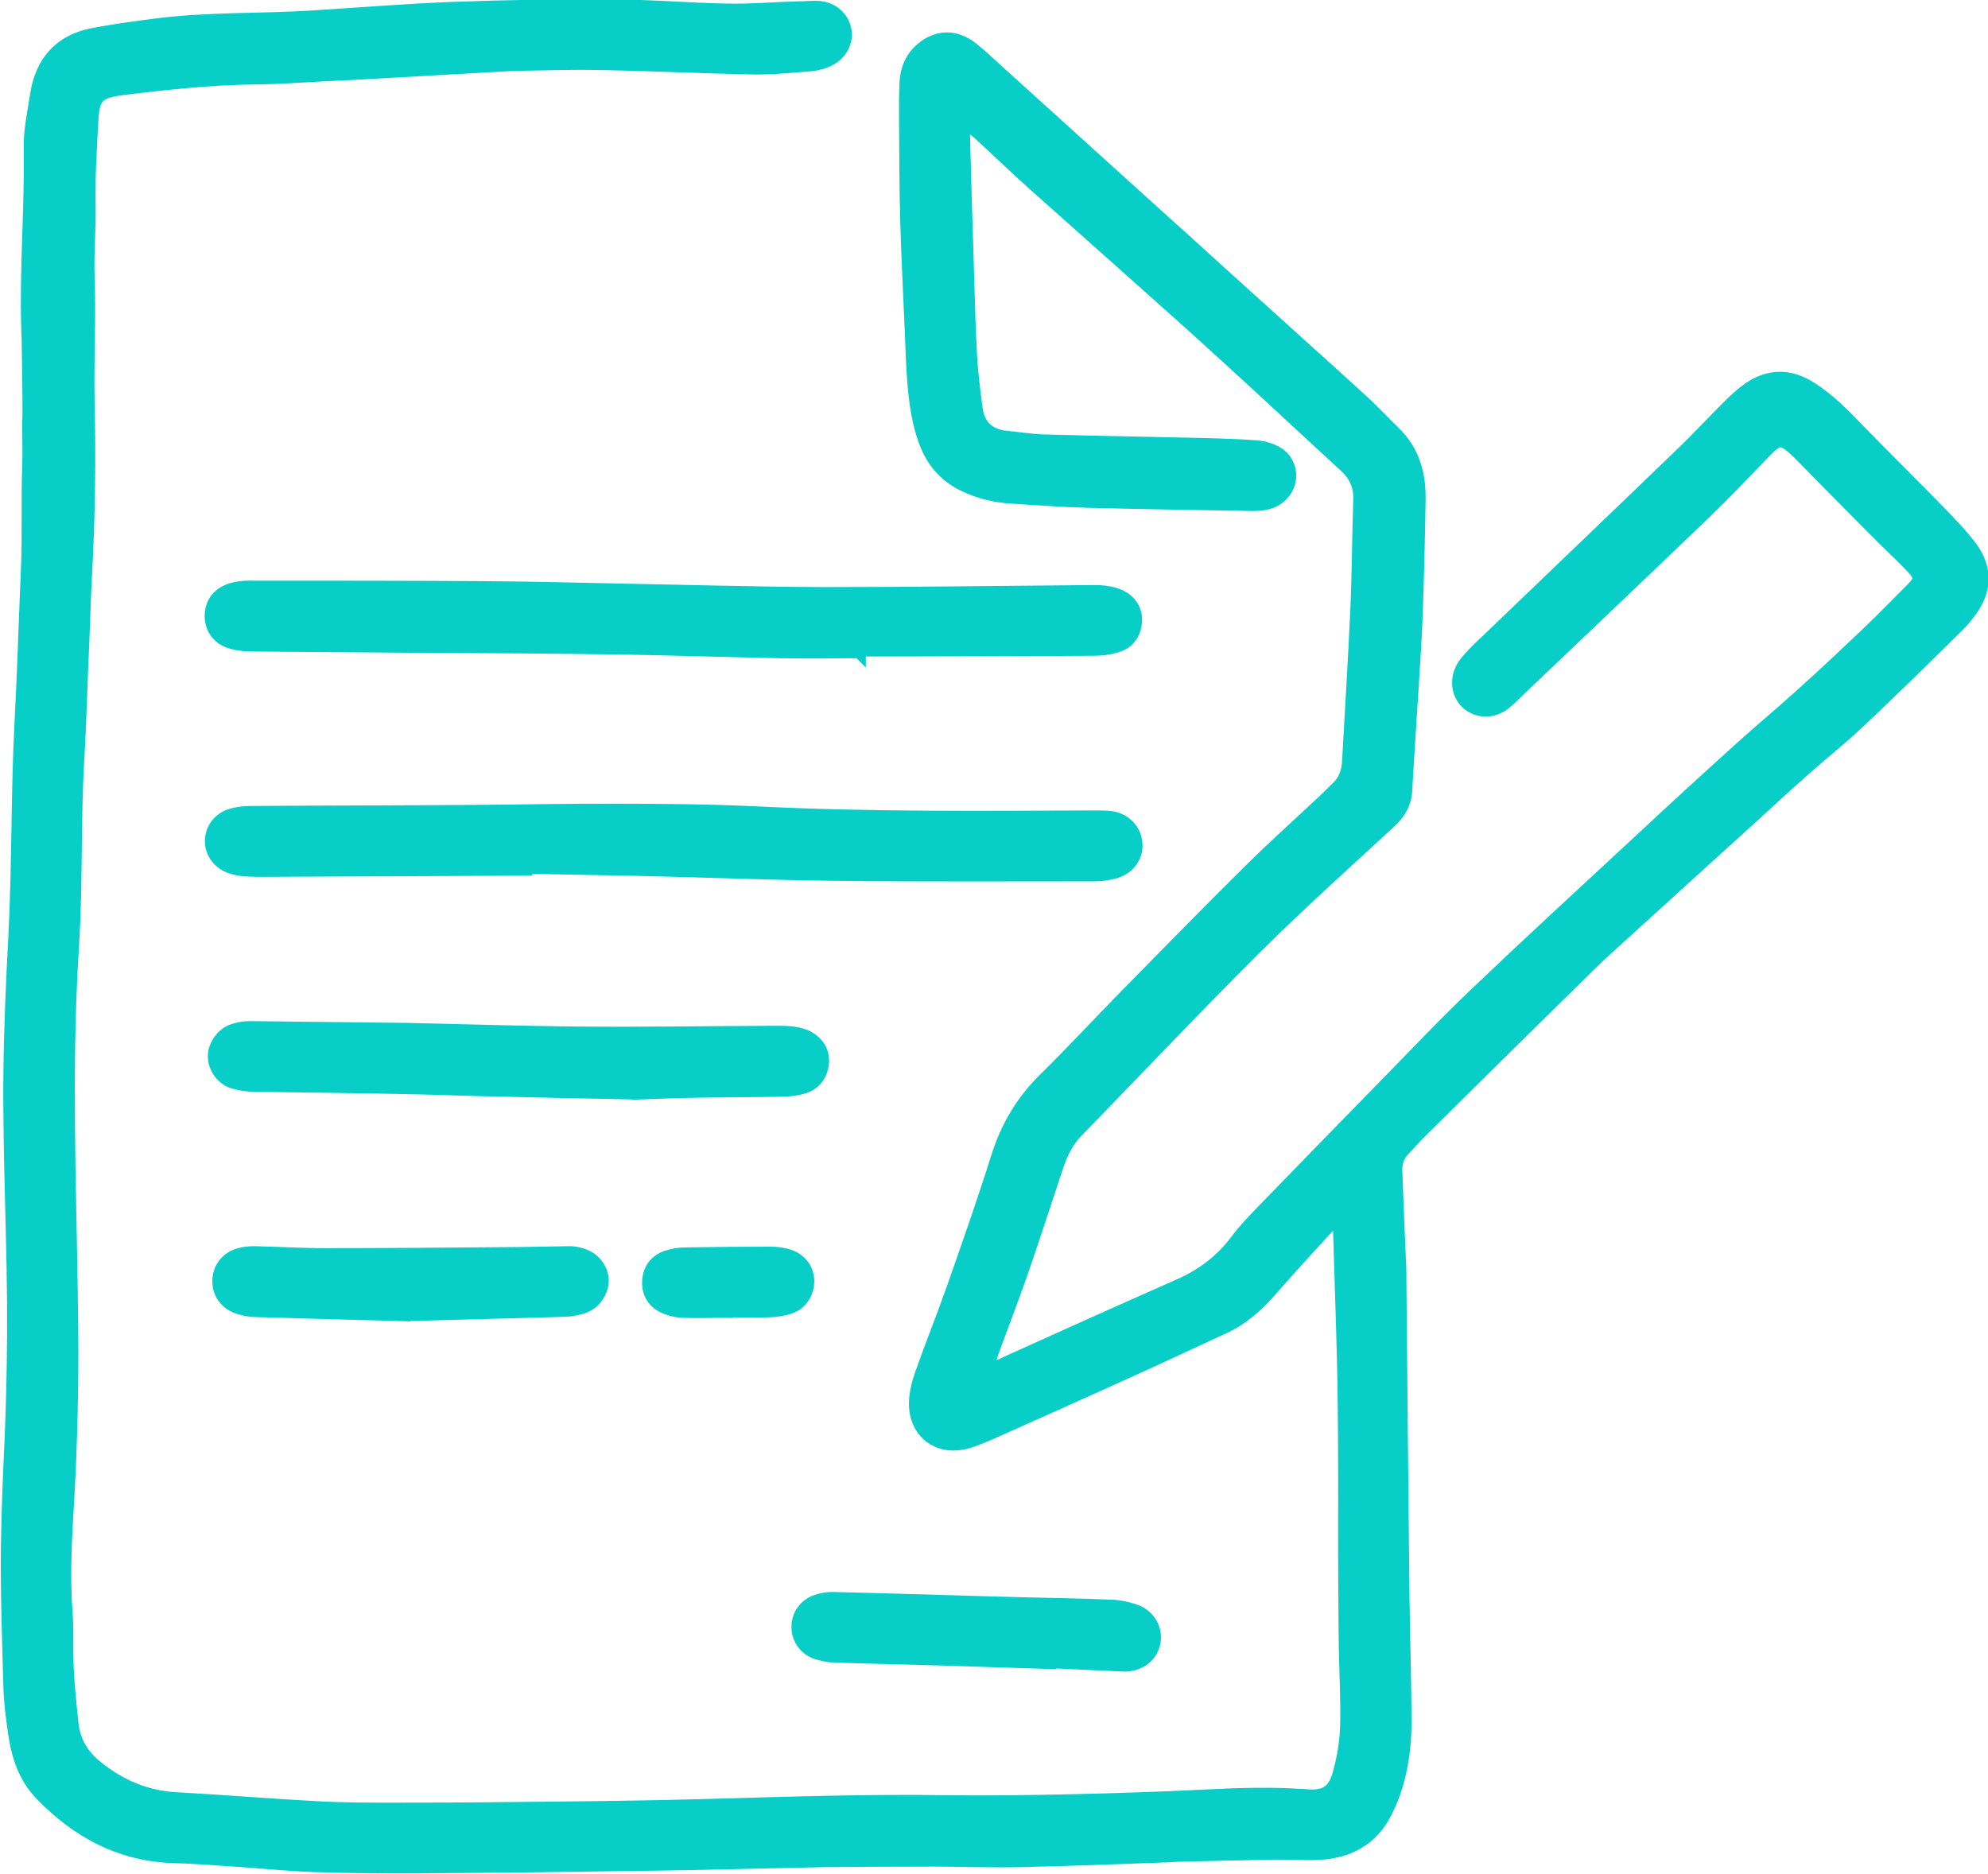
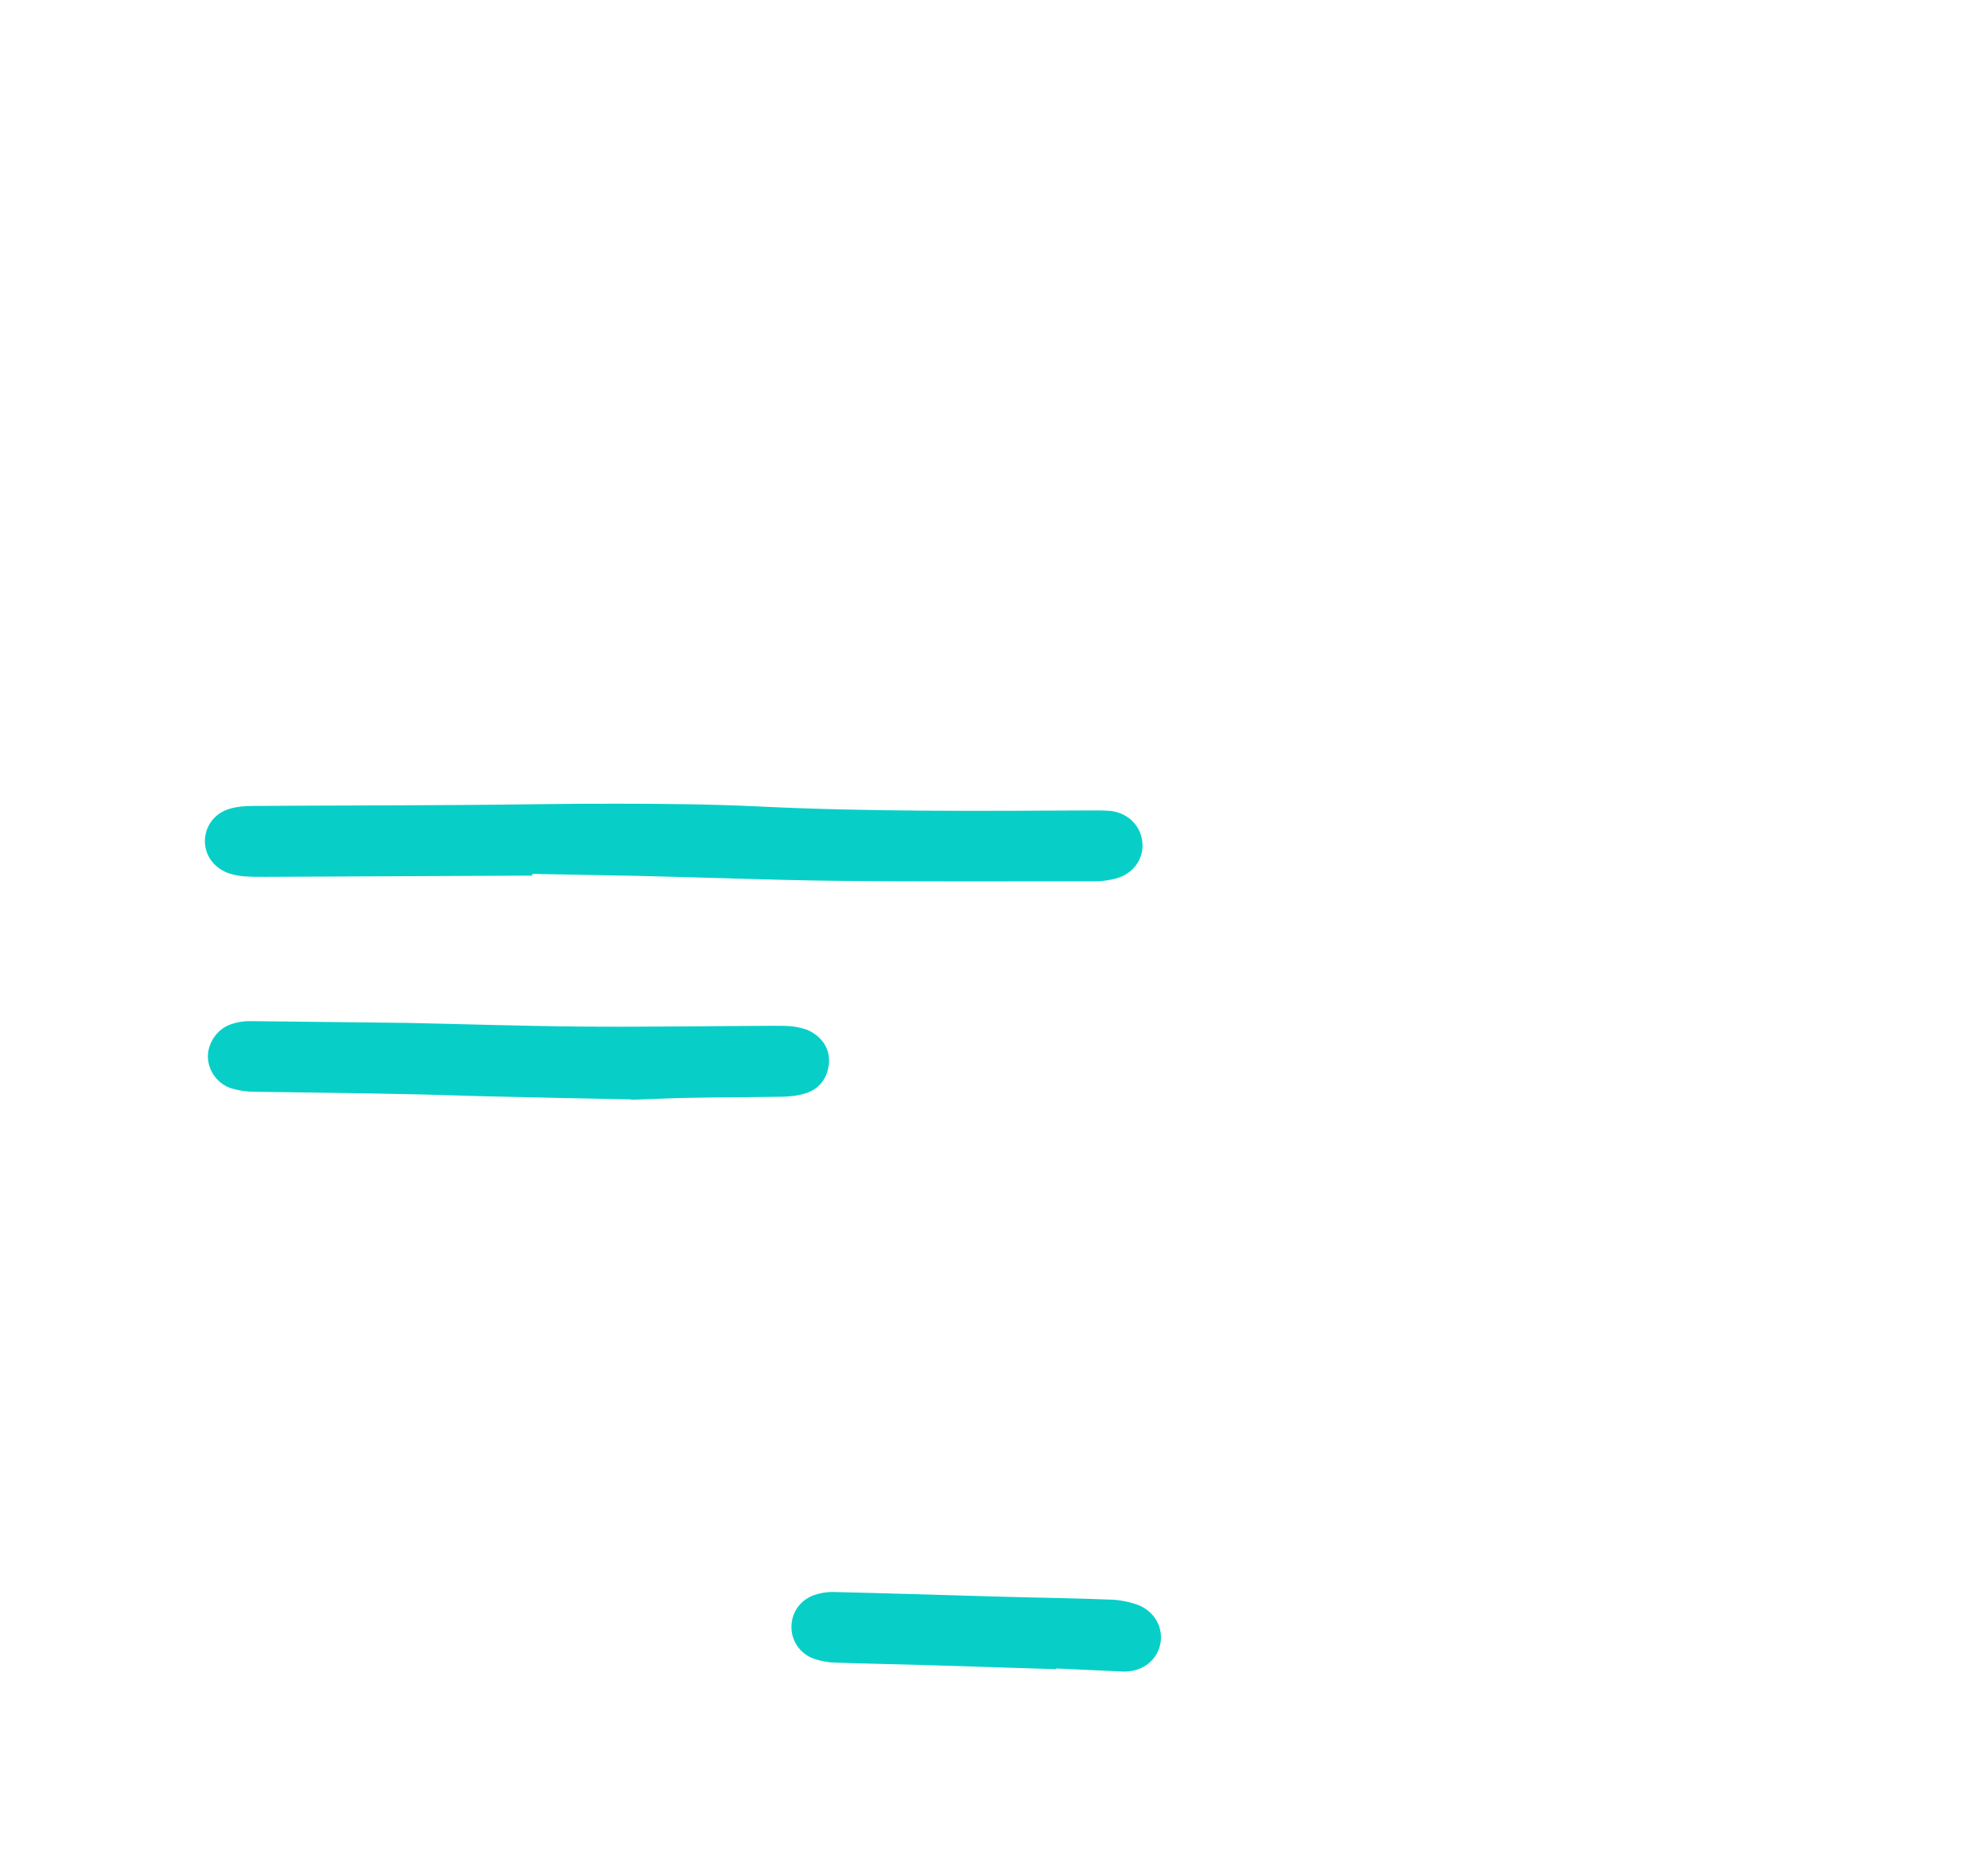
<svg xmlns="http://www.w3.org/2000/svg" id="Capa_2" viewBox="0 0 80.19 75.61">
  <defs>
    <style>.cls-1{fill:#07cfc8;stroke:#07cfc8;stroke-miterlimit:10;stroke-width:.53px;}</style>
  </defs>
  <g id="Capa_1-2">
    <g>
-       <path class="cls-1" d="M53.94,49.19c-.2,.16-.33,.24-.42,.34-.77,.84-1.55,1.69-2.3,2.55-.53,.6-1.11,1.12-1.85,1.46-1.53,.71-3.05,1.42-4.59,2.11-1.55,.7-3.1,1.4-4.66,2.09-.37,.16-.74,.33-1.13,.44-1.17,.32-2.11-.43-2.06-1.65,.02-.38,.12-.77,.25-1.13,.4-1.14,.86-2.27,1.26-3.41,.62-1.76,1.24-3.53,1.8-5.31,.38-1.2,.98-2.23,1.88-3.12,1.14-1.12,2.23-2.3,3.35-3.44,1.65-1.68,3.3-3.37,4.98-5.03,.97-.96,1.99-1.87,2.98-2.8,.16-.15,.31-.31,.47-.46,.34-.3,.48-.68,.5-1.12,.11-2.02,.24-4.03,.33-6.05,.07-1.5,.07-3,.12-4.49,.02-.57-.17-1-.59-1.38-1.59-1.46-3.16-2.93-4.75-4.38-1.16-1.06-2.32-2.1-3.49-3.14-1.43-1.28-2.87-2.55-4.3-3.83-.73-.65-1.43-1.33-2.15-1.99-.18-.17-.38-.32-.63-.53-.04,.2-.08,.32-.08,.45,.05,1.94,.11,3.87,.17,5.81,.03,1.08,.06,2.15,.12,3.23,.04,.69,.13,1.37,.22,2.06,.09,.69,.48,1.09,1.19,1.17,.5,.05,1,.13,1.51,.15,2.07,.06,4.14,.09,6.21,.14,.81,.02,1.62,.04,2.42,.1,.27,.02,.57,.11,.81,.25,.7,.43,.67,1.41-.02,1.85-.3,.19-.63,.22-.97,.22-2.22-.04-4.45-.07-6.67-.13-1.03-.03-2.05-.1-3.08-.17-.64-.04-1.26-.19-1.85-.47-.77-.36-1.29-.95-1.59-1.75-.28-.75-.39-1.53-.46-2.32-.06-.72-.08-1.45-.11-2.17-.06-1.45-.14-2.89-.18-4.34-.04-1.35-.04-2.69-.05-4.04,0-.55-.01-1.11,.02-1.66,.03-.52,.23-.98,.64-1.33,.64-.53,1.36-.53,2.03,0,.33,.26,.63,.55,.95,.84,2.11,1.91,4.22,3.82,6.33,5.73,1.09,.98,2.17,1.96,3.26,2.95,1.71,1.55,3.43,3.09,5.13,4.64,.47,.43,.91,.9,1.37,1.35,.73,.72,.99,1.63,.98,2.62-.02,1.5-.06,3-.11,4.49-.03,.99-.1,1.98-.16,2.97-.09,1.44-.19,2.89-.27,4.33-.03,.52-.26,.91-.64,1.26-1.82,1.68-3.66,3.33-5.42,5.08-2.45,2.44-4.82,4.95-7.22,7.42-.41,.42-.64,.94-.82,1.49-.48,1.44-.94,2.88-1.44,4.31-.36,1.03-.76,2.05-1.13,3.08-.07,.2-.13,.4-.21,.64,.33,.07,.54-.08,.76-.18,.99-.44,1.96-.89,2.95-1.33,1.35-.61,2.71-1.21,4.06-1.81,.93-.41,1.7-1,2.31-1.82,.31-.42,.68-.79,1.04-1.17,1.61-1.66,3.22-3.31,4.83-4.96,1.24-1.26,2.45-2.55,3.73-3.77,2.18-2.08,4.4-4.12,6.61-6.17,1.33-1.24,2.67-2.47,4.02-3.69,.85-.77,1.73-1.5,2.58-2.27,.9-.81,1.78-1.64,2.66-2.48,.6-.57,1.17-1.16,1.76-1.75,.36-.36,.36-.52,.01-.89-.37-.39-.77-.76-1.15-1.14-.88-.88-1.76-1.77-2.63-2.65-.3-.3-.58-.61-.89-.9-.58-.55-.74-.54-1.28,.02-.82,.85-1.63,1.7-2.48,2.52-2.46,2.37-4.95,4.72-7.42,7.08-.22,.21-.43,.44-.67,.61-.74,.52-1.71,.09-1.78-.79-.03-.41,.15-.76,.42-1.05,.23-.26,.49-.51,.75-.75,2.61-2.51,5.23-5.01,7.83-7.52,.68-.65,1.32-1.35,1.99-2.01,.23-.22,.47-.44,.73-.62,.79-.54,1.61-.55,2.42-.05,.8,.49,1.43,1.16,2.08,1.83,1.03,1.06,2.09,2.1,3.12,3.16,.46,.47,.92,.94,1.31,1.46,.64,.87,.6,1.76-.05,2.61-.15,.2-.31,.4-.49,.57-1.32,1.3-2.64,2.6-3.99,3.87-.73,.69-1.53,1.32-2.28,1.99-.67,.59-1.32,1.2-1.98,1.8-1.71,1.55-3.42,3.1-5.12,4.65-.5,.45-1,.9-1.48,1.37-2.27,2.23-4.54,4.47-6.8,6.71-.23,.22-.43,.47-.66,.7-.24,.24-.35,.53-.34,.87,.04,1.16,.09,2.32,.14,3.48,0,.15,.02,.3,.02,.45,.04,4.43,.08,8.86,.13,13.29,.02,1.7,.08,3.4,.08,5.1,0,.65-.07,1.32-.21,1.95-.12,.57-.33,1.14-.59,1.65-.55,1.07-1.49,1.57-2.67,1.63-.57,.03-1.15-.02-1.72-.01-1.26,.02-2.52,.05-3.78,.08-.22,0-.44,.02-.66,.03-1.95,.07-3.9,.15-5.86,.19-1.16,.03-2.32-.02-3.49-.02-1.5,0-3,.01-4.5,.02-.1,0-.2,.01-.3,.01-2.07,.04-4.14,.1-6.21,.13-3.33,.05-6.37,.09-9.7,.11-1.45,.01-2.9,0-4.34-.05-1.11-.04-2.22-.16-3.32-.23-.77-.05-1.55-.11-2.32-.13-2.15-.07-3.88-1.01-5.34-2.52-.66-.68-.94-1.55-1.07-2.46-.09-.62-.17-1.24-.19-1.86-.05-1.87-.12-3.74-.1-5.61,.02-1.46,.08-2.92,.15-4.38,.06-1.4,.09-2.83,.1-4.23,.02-3.5-.18-6.97-.15-10.48,.02-1.85,.1-3.7,.2-5.55,.15-2.89,.1-5.76,.25-8.65,.11-2.08,.17-4.18,.26-6.26,.06-1.34,0-2.73,.05-4.07,.02-.57,0-1.13,0-1.7,0-.25,.02-.5,.01-.75,0-.85-.02-1.71-.03-2.56,0-.2-.02-.4-.02-.61-.07-2.42,.14-4.82,.1-7.24-.01-.72,.15-1.45,.26-2.16,.2-1.29,.93-2.15,2.25-2.41,.82-.16,1.66-.27,2.49-.38,2.11-.28,4.24-.2,6.35-.33,1.92-.12,3.83-.28,5.75-.35,2.09-.08,4.18-.11,6.26-.1,1.58,0,3.16,.14,4.74,.17,.94,.02,1.88-.06,2.83-.09,.29,0,.57-.03,.86-.02,.56,.04,.97,.4,1.07,.91,.09,.46-.17,.97-.65,1.2-.22,.11-.48,.18-.72,.2-.77,.06-1.55,.14-2.32,.13-2.05-.04-4.11-.14-6.16-.18-1.04-.02-2.09,.01-3.13,.03-.27,0-.54,.01-.81,.03-1.71,.1-3.43,.19-5.14,.29-.66,.04-1.31,.07-1.97,.1-.94,.05-1.88,.12-2.83,.13-1.81,.02-3.6,.21-5.38,.43-1.03,.13-1.22,.3-1.27,1.34-.06,1.11-.13,2.22-.11,3.33,.02,.96-.07,1.94-.04,2.89,.06,1.67-.03,3.33,0,5,.05,2.34,.03,4.66-.1,6.99-.05,.89-.07,1.83-.11,2.72-.08,1.63-.11,3.24-.21,4.87-.14,2.44-.05,4.85-.2,7.29-.05,.81-.09,1.61-.12,2.42-.15,4.41,.04,8.79,.08,13.2,.02,2.23-.03,4.47-.15,6.69-.09,1.56-.2,3.12-.08,4.69,.06,.77,.01,1.55,.05,2.32,.04,.74,.11,1.48,.19,2.21,.07,.68,.38,1.24,.91,1.69,.96,.8,2.03,1.28,3.3,1.35,1.88,.1,3.76,.26,5.64,.36,1.08,.06,2.16,.06,3.23,.06,2.46,0,4.62-.02,7.08-.05,1.84-.02,3.67-.05,5.51-.1,3.2-.09,6.4-.2,9.6-.15,1.68,.02,3.37,0,5.05-.04,1.8-.04,3.6-.1,5.4-.19,1.36-.07,2.72-.11,4.09-.01,.76,.06,1.11-.17,1.31-.9,.17-.61,.28-1.25,.3-1.89,.03-1.02-.03-2.05-.05-3.08-.02-1.28-.02-2.56-.03-3.84,0-2.14,.01-4.28-.02-6.42-.03-2.21-.12-4.41-.18-6.61,0-.13-.03-.26-.07-.53Z" />
-       <path class="cls-1" d="M34.66,26.29c-1.08,0-2.16,.02-3.23,0-2.37-.05-4.75-.13-7.12-.16-2.53-.04-5.05-.04-7.58-.06-2.16-.02-4.31-.03-6.47-.05-.3,0-.61-.02-.9-.1-.53-.14-.84-.56-.84-1.07,0-.51,.29-.91,.84-1.07,.21-.06,.43-.09,.65-.09,3.15,0,6.3,0,9.45,.02,1.89,.01,3.77,.06,5.66,.1,2.71,.05,5.42,.13,8.13,.14,3.52,0,7.04-.05,10.56-.08,.25,0,.51-.01,.76,.02,.21,.03,.43,.08,.62,.17,.41,.21,.64,.56,.61,1.02-.03,.45-.27,.82-.7,.96-.31,.11-.66,.15-.99,.15-2.9,.02-5.79,.02-8.69,.03-.25,0-.5,0-.76,0v.07Z" />
      <path class="cls-1" d="M21.47,35.06c-3.59,.02-7.17,.03-10.76,.05-.29,0-.57,0-.86-.02-.2-.02-.4-.06-.59-.13-.47-.19-.74-.6-.73-1.05,.01-.47,.32-.89,.82-1.03,.27-.08,.56-.1,.85-.1,2.83-.02,5.66-.02,8.49-.04,2.09-.01,4.17-.06,6.26-.05,1.89,0,3.77,.02,5.65,.11,4.49,.22,8.99,.18,13.48,.16,.24,0,.47,0,.71,.02,.59,.08,1,.52,1.03,1.07,.03,.53-.32,.99-.89,1.14-.24,.06-.5,.1-.75,.1-3.49,0-6.97,.02-10.46-.02-2.68-.03-5.35-.14-8.03-.2-1.41-.03-2.83-.05-4.24-.08v.07Z" />
      <path class="cls-1" d="M25.56,44.09c-2.03-.04-4.07-.08-6.1-.13-1.11-.03-2.22-.07-3.33-.09-1.95-.04-3.91-.06-5.86-.09-.28,0-.57-.04-.84-.12-.45-.13-.77-.57-.78-1.02-.01-.43,.29-.9,.73-1.06,.22-.08,.46-.12,.69-.12,2.05,.02,4.11,.05,6.16,.07,.03,0,.07,0,.1,0,2.37,.05,4.75,.13,7.12,.15,2.52,.02,5.05-.02,7.57-.03,.3,0,.61-.01,.91,.02,.23,.03,.47,.08,.67,.19,.39,.23,.62,.58,.57,1.05-.05,.45-.3,.8-.74,.94-.27,.09-.56,.12-.84,.13-1.16,.02-2.32,.02-3.49,.04-.84,.01-1.68,.05-2.53,.08Z" />
-       <path class="cls-1" d="M16.44,53.04c-1.94-.05-4.04-.11-6.14-.17-.22,0-.44-.05-.64-.11-.52-.15-.84-.58-.83-1.08,0-.5,.32-.93,.84-1.07,.19-.05,.4-.07,.6-.07,.94,.02,1.88,.08,2.82,.08,2.37,0,4.74-.02,7.11-.04,.93,0,1.85-.03,2.78-.04,.18,0,.37,.04,.54,.1,.46,.16,.76,.57,.77,1.02,0,.45-.32,.92-.78,1.07-.24,.08-.49,.12-.74,.13-2.05,.06-4.1,.11-6.32,.17Z" />
      <path class="cls-1" d="M42.45,67.07c-1.8-.06-3.6-.11-5.4-.17-1.11-.03-2.22-.05-3.33-.09-.25,0-.51-.05-.74-.12-.47-.14-.77-.55-.79-1-.02-.49,.26-.92,.74-1.09,.2-.07,.43-.11,.64-.11,2.15,.05,4.31,.12,6.46,.18,.37,.01,.74,.02,1.11,.03,1.23,.03,2.46,.05,3.69,.1,.31,.01,.64,.08,.94,.18,.59,.21,.89,.77,.77,1.31-.12,.55-.63,.91-1.25,.88-.94-.04-1.88-.09-2.82-.13h0Z" />
-       <path class="cls-1" d="M29.3,52.9c-.59,0-1.18,.02-1.76,0-.28-.01-.57-.09-.81-.21-.41-.21-.6-.59-.56-1.05,.04-.45,.3-.79,.74-.93,.24-.08,.49-.12,.74-.12,1.14-.02,2.28-.03,3.43-.03,.25,0,.51,.03,.74,.11,.47,.15,.76,.55,.76,1.02,0,.46-.27,.9-.72,1.05-.27,.09-.56,.13-.84,.14-.57,.02-1.14,0-1.71,0v.02Z" />
    </g>
  </g>
</svg>